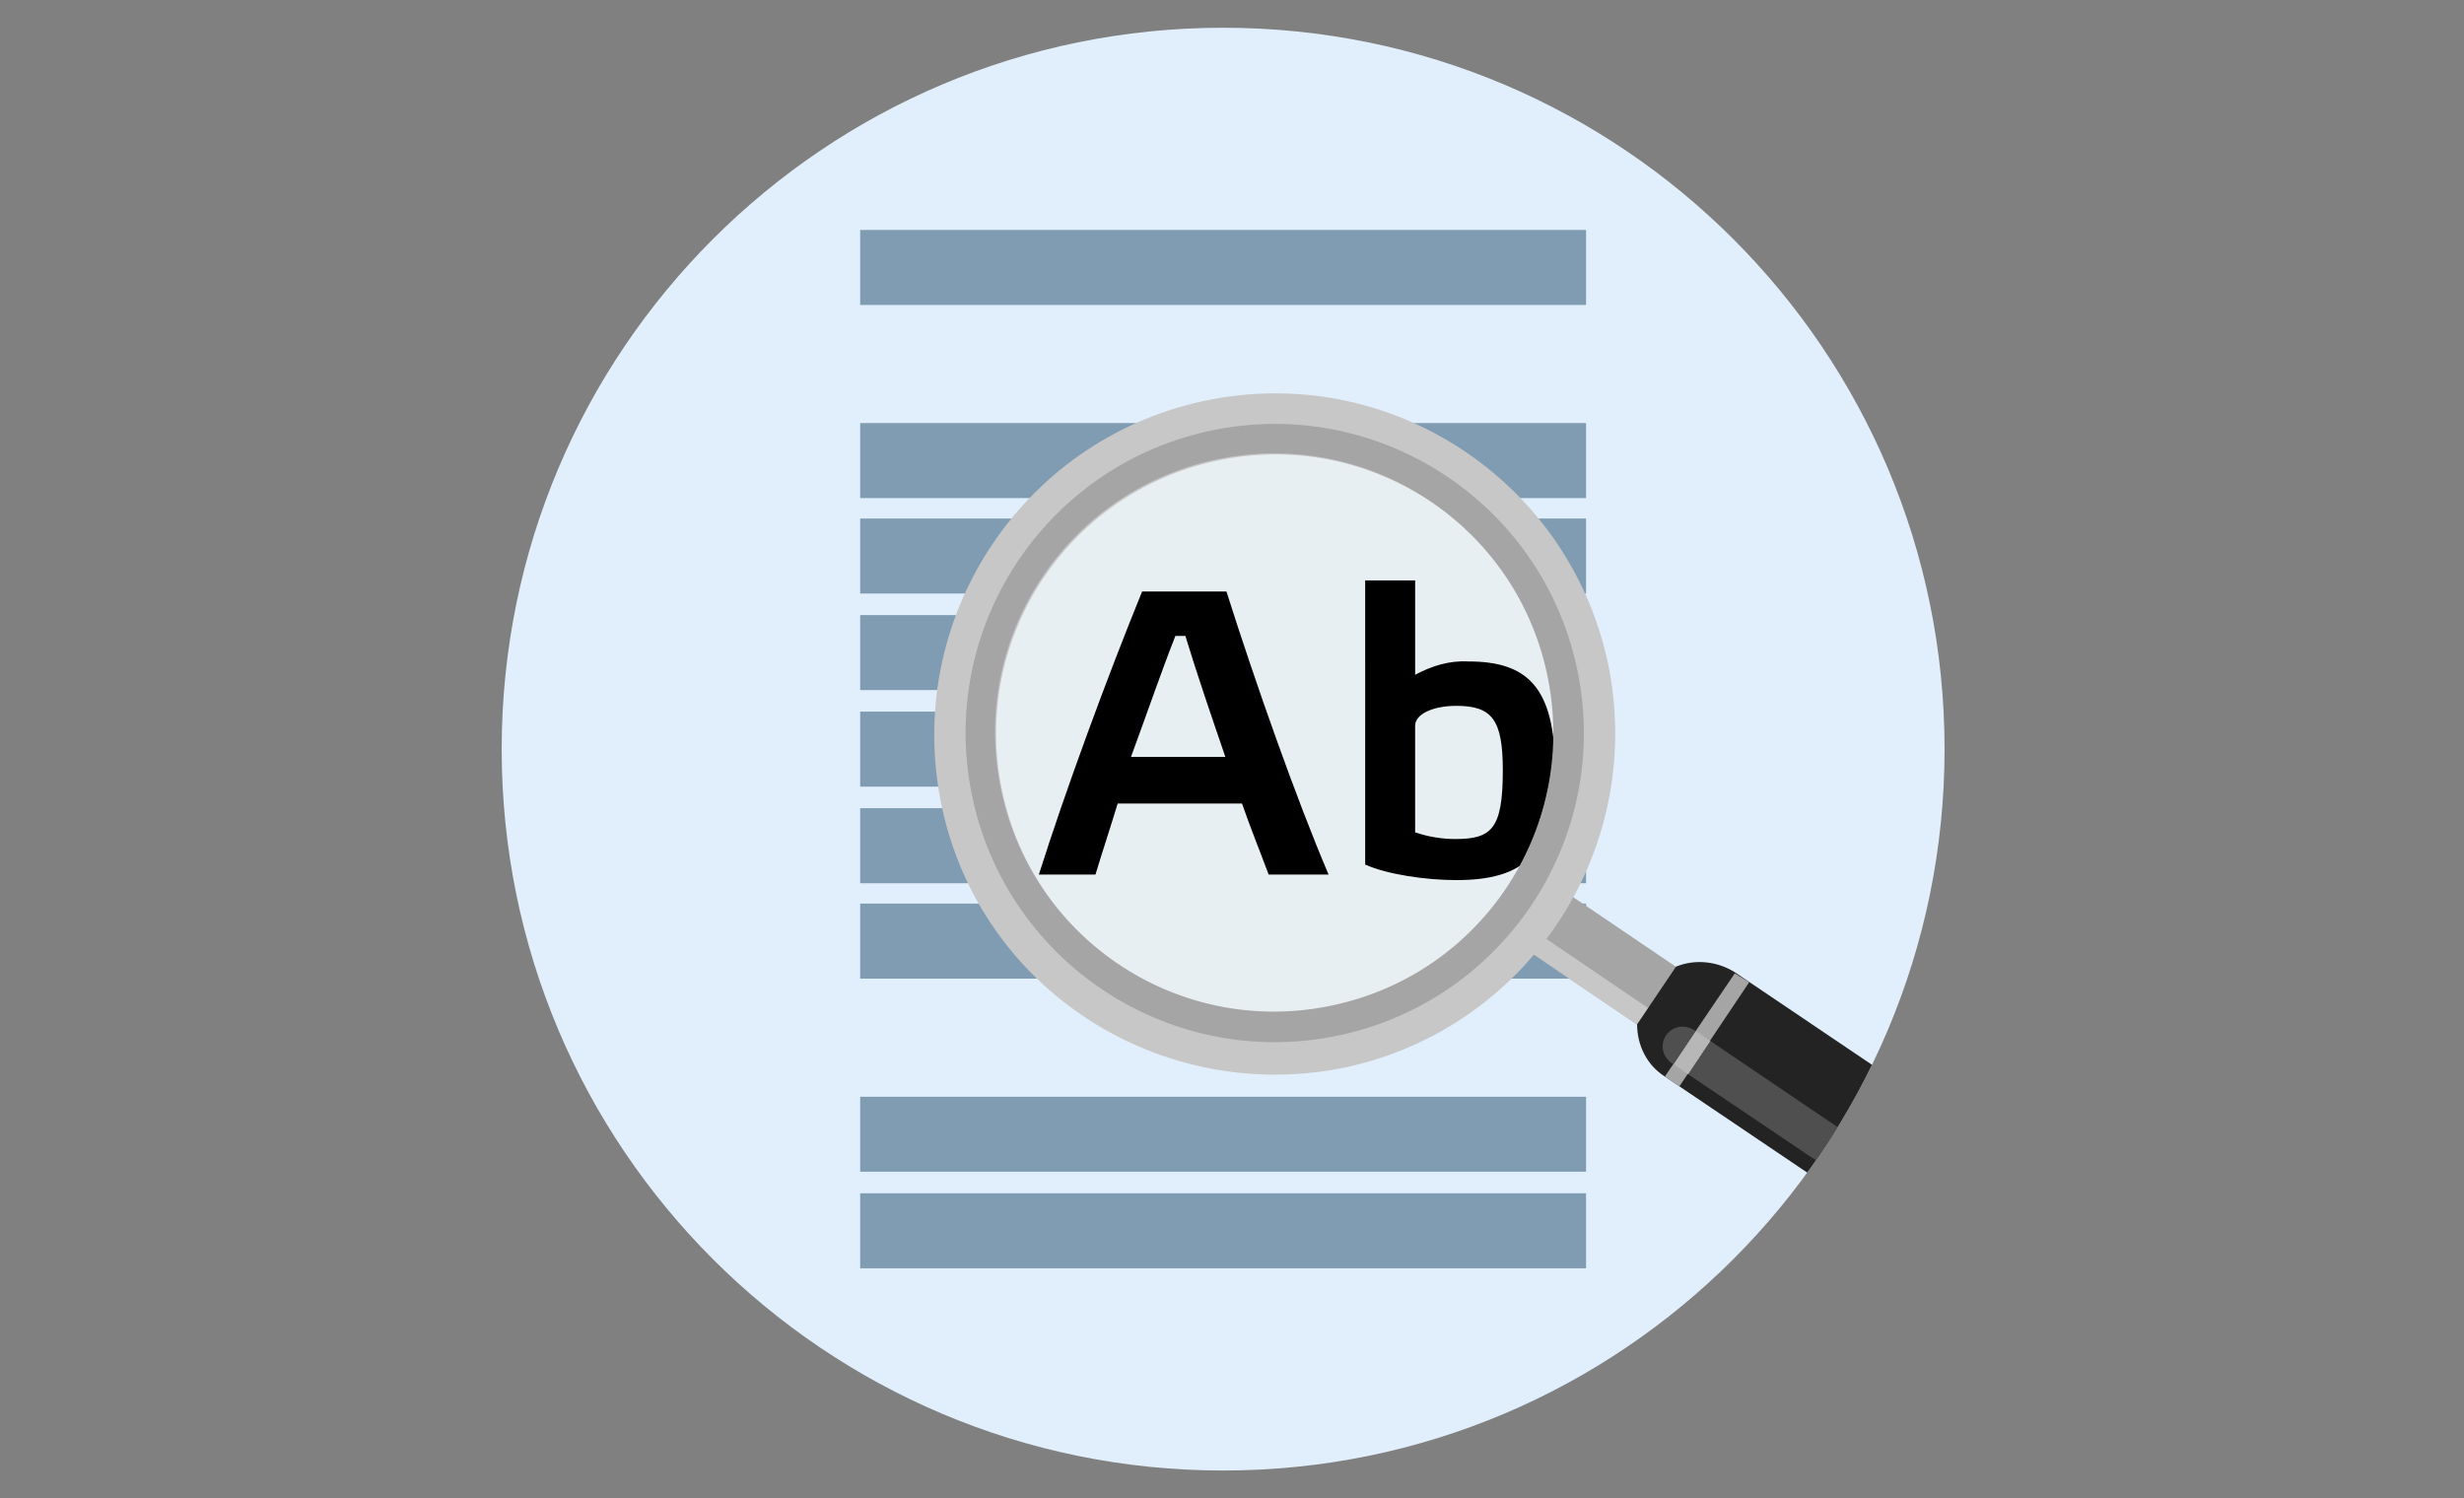
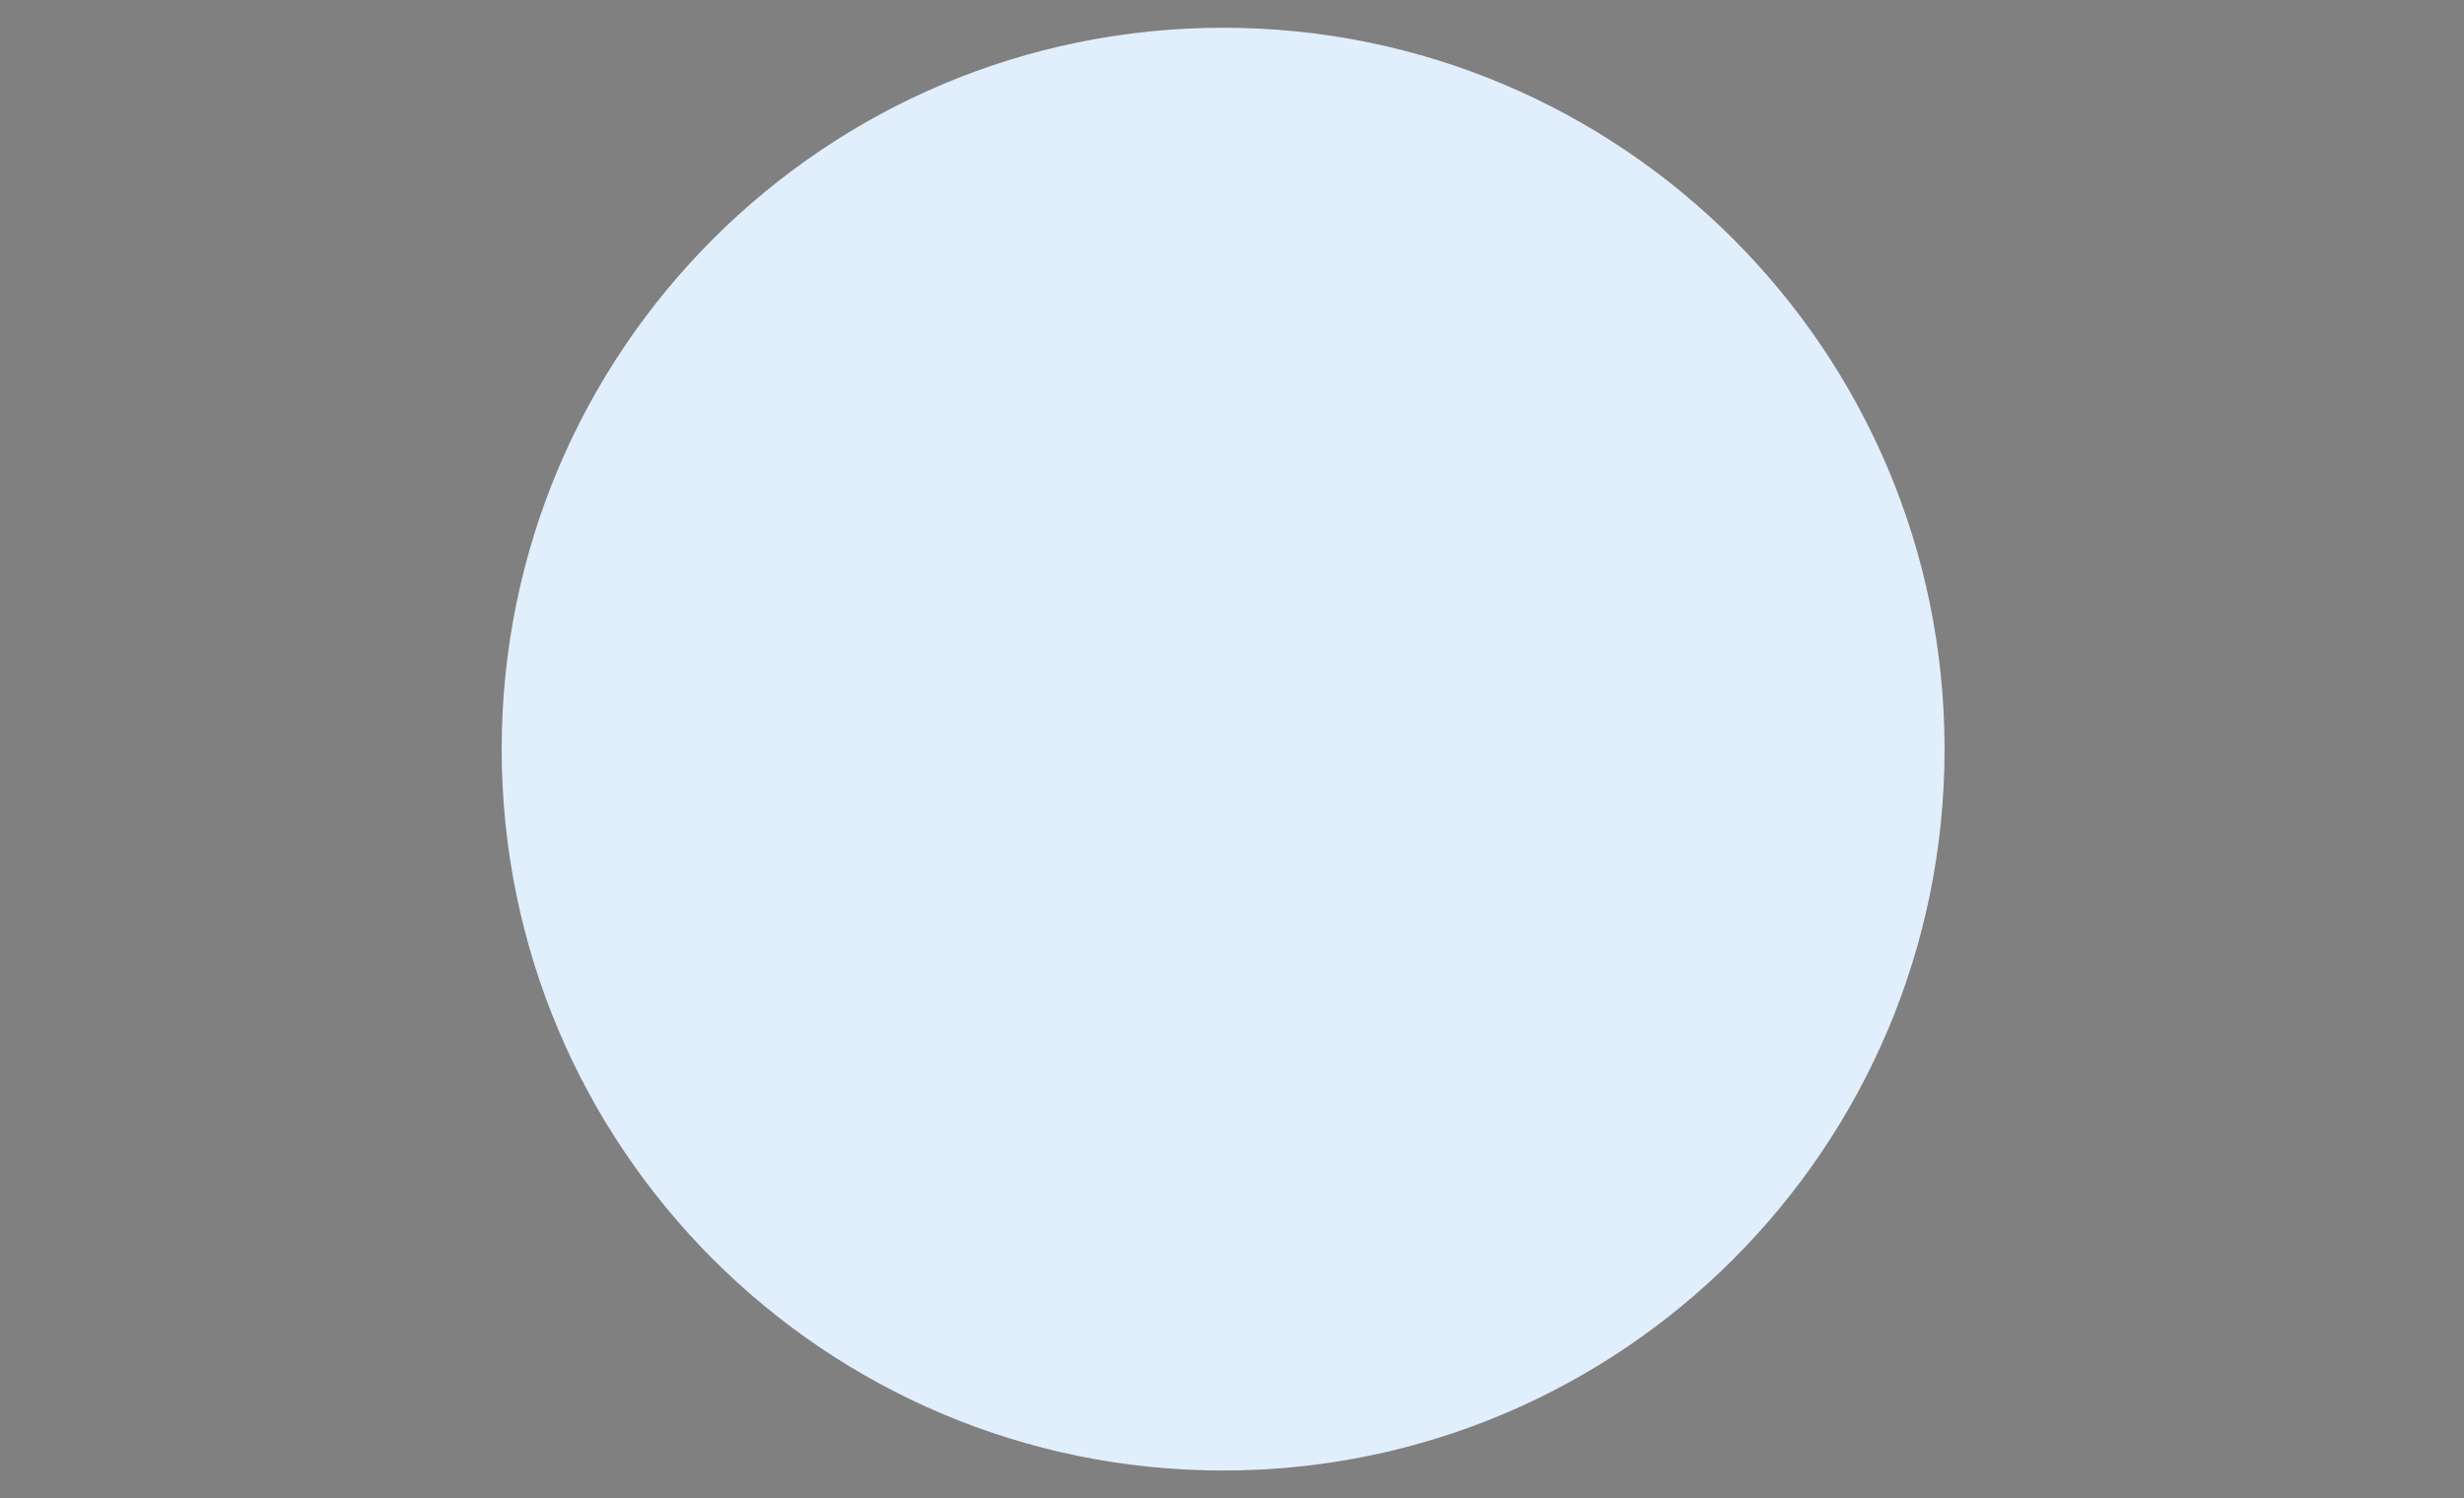
<svg xmlns="http://www.w3.org/2000/svg" xmlns:xlink="http://www.w3.org/1999/xlink" version="1.1" id="Lager_1" x="0px" y="0px" viewBox="0 0 222 135" style="enable-background:new 0 0 222 135;" xml:space="preserve">
  <rect x="0" y="0" width="222" height="135" fill="#808080" stroke="none" />
  <style type="text/css">
	.st0{fill:#E1EEFB;}
	.st1{clip-path:url(#SVGID_00000122707659776315923760000015336610597848211849_);}
	.st2{fill:none;stroke:#809CB3;stroke-width:6.76;stroke-miterlimit:10;}
	.st3{fill:#E8EFF2;}
	.st4{clip-path:url(#SVGID_00000021089143303630200570000009687971004479786933_);}
	.st5{clip-path:url(#SVGID_00000081613602978368501550000002838409700572669570_);}
	.st6{fill:#A5A5A5;}
	.st7{fill:#C7C7C7;}
	.st8{fill:#232323;}
	.st9{fill:#504F4F;}
	.st10{fill:#B8B7B7;}
</style>
  <g>
    <path class="st0" d="M110.2,132.5c35.9,0,65-29.1,65-65s-29.1-65-65-65c-35.9,0-65,29.1-65,65c0,0,0,0,0,0   C45.2,103.4,74.3,132.5,110.2,132.5z" />
    <g>
      <defs>
-         <path id="SVGID_1_" d="M110.2,132.5c35.9,0,65-29.1,65-65s-29.1-65-65-65c-35.9,0-65,29.1-65,65c0,0,0,0,0,0     C45.2,103.4,74.3,132.5,110.2,132.5z" />
-       </defs>
+         </defs>
      <clipPath id="SVGID_00000062877519022122861520000001955712558574844808_">
        <use xlink:href="#SVGID_1_" style="overflow:visible;" />
      </clipPath>
      <g style="clip-path:url(#SVGID_00000062877519022122861520000001955712558574844808_);">
        <path class="st2" d="M77.5,24.1h65.4 M77.5,41.5h65.4 M77.5,50.1h65.4 M77.5,67.5h65.4 M77.5,84.8h65.4 M77.5,102.2h65.4      M77.5,58.8h65.4 M77.5,76.2h65.4 M77.5,110.9h65.4" />
        <path class="st3" d="M143.2,66.1c0,15.4-12.5,27.9-27.9,27.9c-15.4,0-27.9-12.5-27.9-27.9c0-15.4,12.5-27.9,27.9-27.9     C130.7,38.2,143.2,50.7,143.2,66.1C143.2,66.1,143.2,66.1,143.2,66.1z" />
      </g>
    </g>
    <g>
      <defs>
        <path id="SVGID_00000166665347913031533790000003170214214169330348_" d="M110.2,132.5c35.9,0,65-29.1,65-65s-29.1-65-65-65     c-35.9,0-65,29.1-65,65c0,0,0,0,0,0C45.2,103.4,74.3,132.5,110.2,132.5z" />
      </defs>
      <clipPath id="SVGID_00000165213037331502070430000013418875245032876937_">
        <use xlink:href="#SVGID_00000166665347913031533790000003170214214169330348_" style="overflow:visible;" />
      </clipPath>
      <g style="clip-path:url(#SVGID_00000165213037331502070430000013418875245032876937_);">
-         <path d="M111.9,72.4h-11.2c-0.7,2.3-1.4,4.4-2,6.4h-5.1c2.4-7.6,6.2-17.9,9.3-25.5h7.6c2.6,8.2,6.3,18.7,9.2,25.5h-5.4     C113.6,76.9,112.7,74.7,111.9,72.4z M105.9,57.3c-1.3,3.3-2.6,7.1-4,10.9h8.5c-1.3-3.8-2.6-7.6-3.6-10.9H105.9z" />
-         <path d="M140.1,69.3c0,7.7-2.8,10-8.9,10c-2.7,0-6.2-0.5-8.2-1.4V52.3h4.5v8.5c1.5-0.8,3.1-1.3,4.8-1.2     C137.5,59.6,140.1,61.8,140.1,69.3z M135.4,69.4c0-4.6-1-5.8-4.2-5.8c-2,0-3.7,0.7-3.7,1.8V75c1.2,0.4,2.4,0.6,3.6,0.6     C134.4,75.6,135.4,74.7,135.4,69.4L135.4,69.4z" />
-       </g>
+         </g>
    </g>
    <g>
      <defs>
-         <path id="SVGID_00000146496944575547827870000018309501336421027979_" d="M110.2,132.5c35.9,0,65-29.1,65-65s-29.1-65-65-65     c-35.9,0-65,29.1-65,65c0,0,0,0,0,0C45.2,103.4,74.3,132.5,110.2,132.5z" />
+         <path id="SVGID_00000146496944575547827870000018309501336421027979_" d="M110.2,132.5s-29.1-65-65-65     c-35.9,0-65,29.1-65,65c0,0,0,0,0,0C45.2,103.4,74.3,132.5,110.2,132.5z" />
      </defs>
      <clipPath id="SVGID_00000148623002977779427630000015147045897741766793_">
        <use xlink:href="#SVGID_00000146496944575547827870000018309501336421027979_" style="overflow:visible;" />
      </clipPath>
      <g style="clip-path:url(#SVGID_00000148623002977779427630000015147045897741766793_);">
        <polygon class="st6" points="156.3,90.7 152.8,95.9 137,85.2 140.5,80 156.3,90.7    " />
        <polygon class="st7" points="148.6,90.9 147.6,92.4 137,85.2 138,83.7 148.6,90.9    " />
        <path class="st8" d="M151,87.1l-3.5,5.2l0,0c0,1.9,0.9,3.7,2.5,4.7l32.3,21.8c2.5,1.8,6.1,1.3,7.9-1.3c1.8-2.5,1.3-6.1-1.3-7.9     c-0.1-0.1-0.2-0.1-0.3-0.2l-32.3-21.8C154.7,86.6,152.7,86.4,151,87.1" />
        <polygon class="st6" points="157.6,88.5 151.3,97.9 150,97 156.3,87.7 157.6,88.5    " />
        <path class="st9" d="M154.1,93.8l-2,3l29.7,20c0.8,0.6,1.9,0.4,2.5-0.4c0.6-0.8,0.4-1.9-0.4-2.5c0,0,0,0-0.1,0L154.1,93.8     L154.1,93.8z M151.6,92.5c-1,0-1.8,0.8-1.8,1.8c0,0.6,0.3,1.1,0.8,1.5l0.2,0.1l2-3l-0.2-0.1C152.3,92.6,151.9,92.5,151.6,92.5" />
        <polygon class="st10" points="152.8,92.9 150.8,95.9 152.1,96.8 154.1,93.8 152.8,92.9    " />
-         <path class="st7" d="M109.1,36c-16.6,3.2-27.5,19.2-24.4,35.9s19.2,27.5,35.9,24.4c16.6-3.2,27.5-19.2,24.4-35.9c0,0,0,0,0,0     C141.8,43.7,125.7,32.8,109.1,36 M119.6,90.8c-13.6,2.6-26.8-6.3-29.4-20c-2.6-13.6,6.3-26.8,20-29.4c13.6-2.6,26.8,6.3,29.4,20     c0,0,0,0,0,0C142.1,75,133.2,88.1,119.6,90.8" />
-         <path class="st6" d="M109.6,38.7c-15.1,2.9-25,17.5-22.1,32.6c2.9,15.1,17.5,25,32.6,22.1c15.1-2.9,25-17.5,22.1-32.6     c0,0,0,0,0,0C139.3,45.7,124.7,35.8,109.6,38.7 M119.5,90.7c-13.6,2.6-26.8-6.3-29.4-20c-2.6-13.6,6.3-26.8,20-29.4     c13.6-2.6,26.8,6.3,29.4,20c0,0,0,0,0,0C142.1,75,133.2,88.1,119.5,90.7" />
      </g>
    </g>
  </g>
</svg>